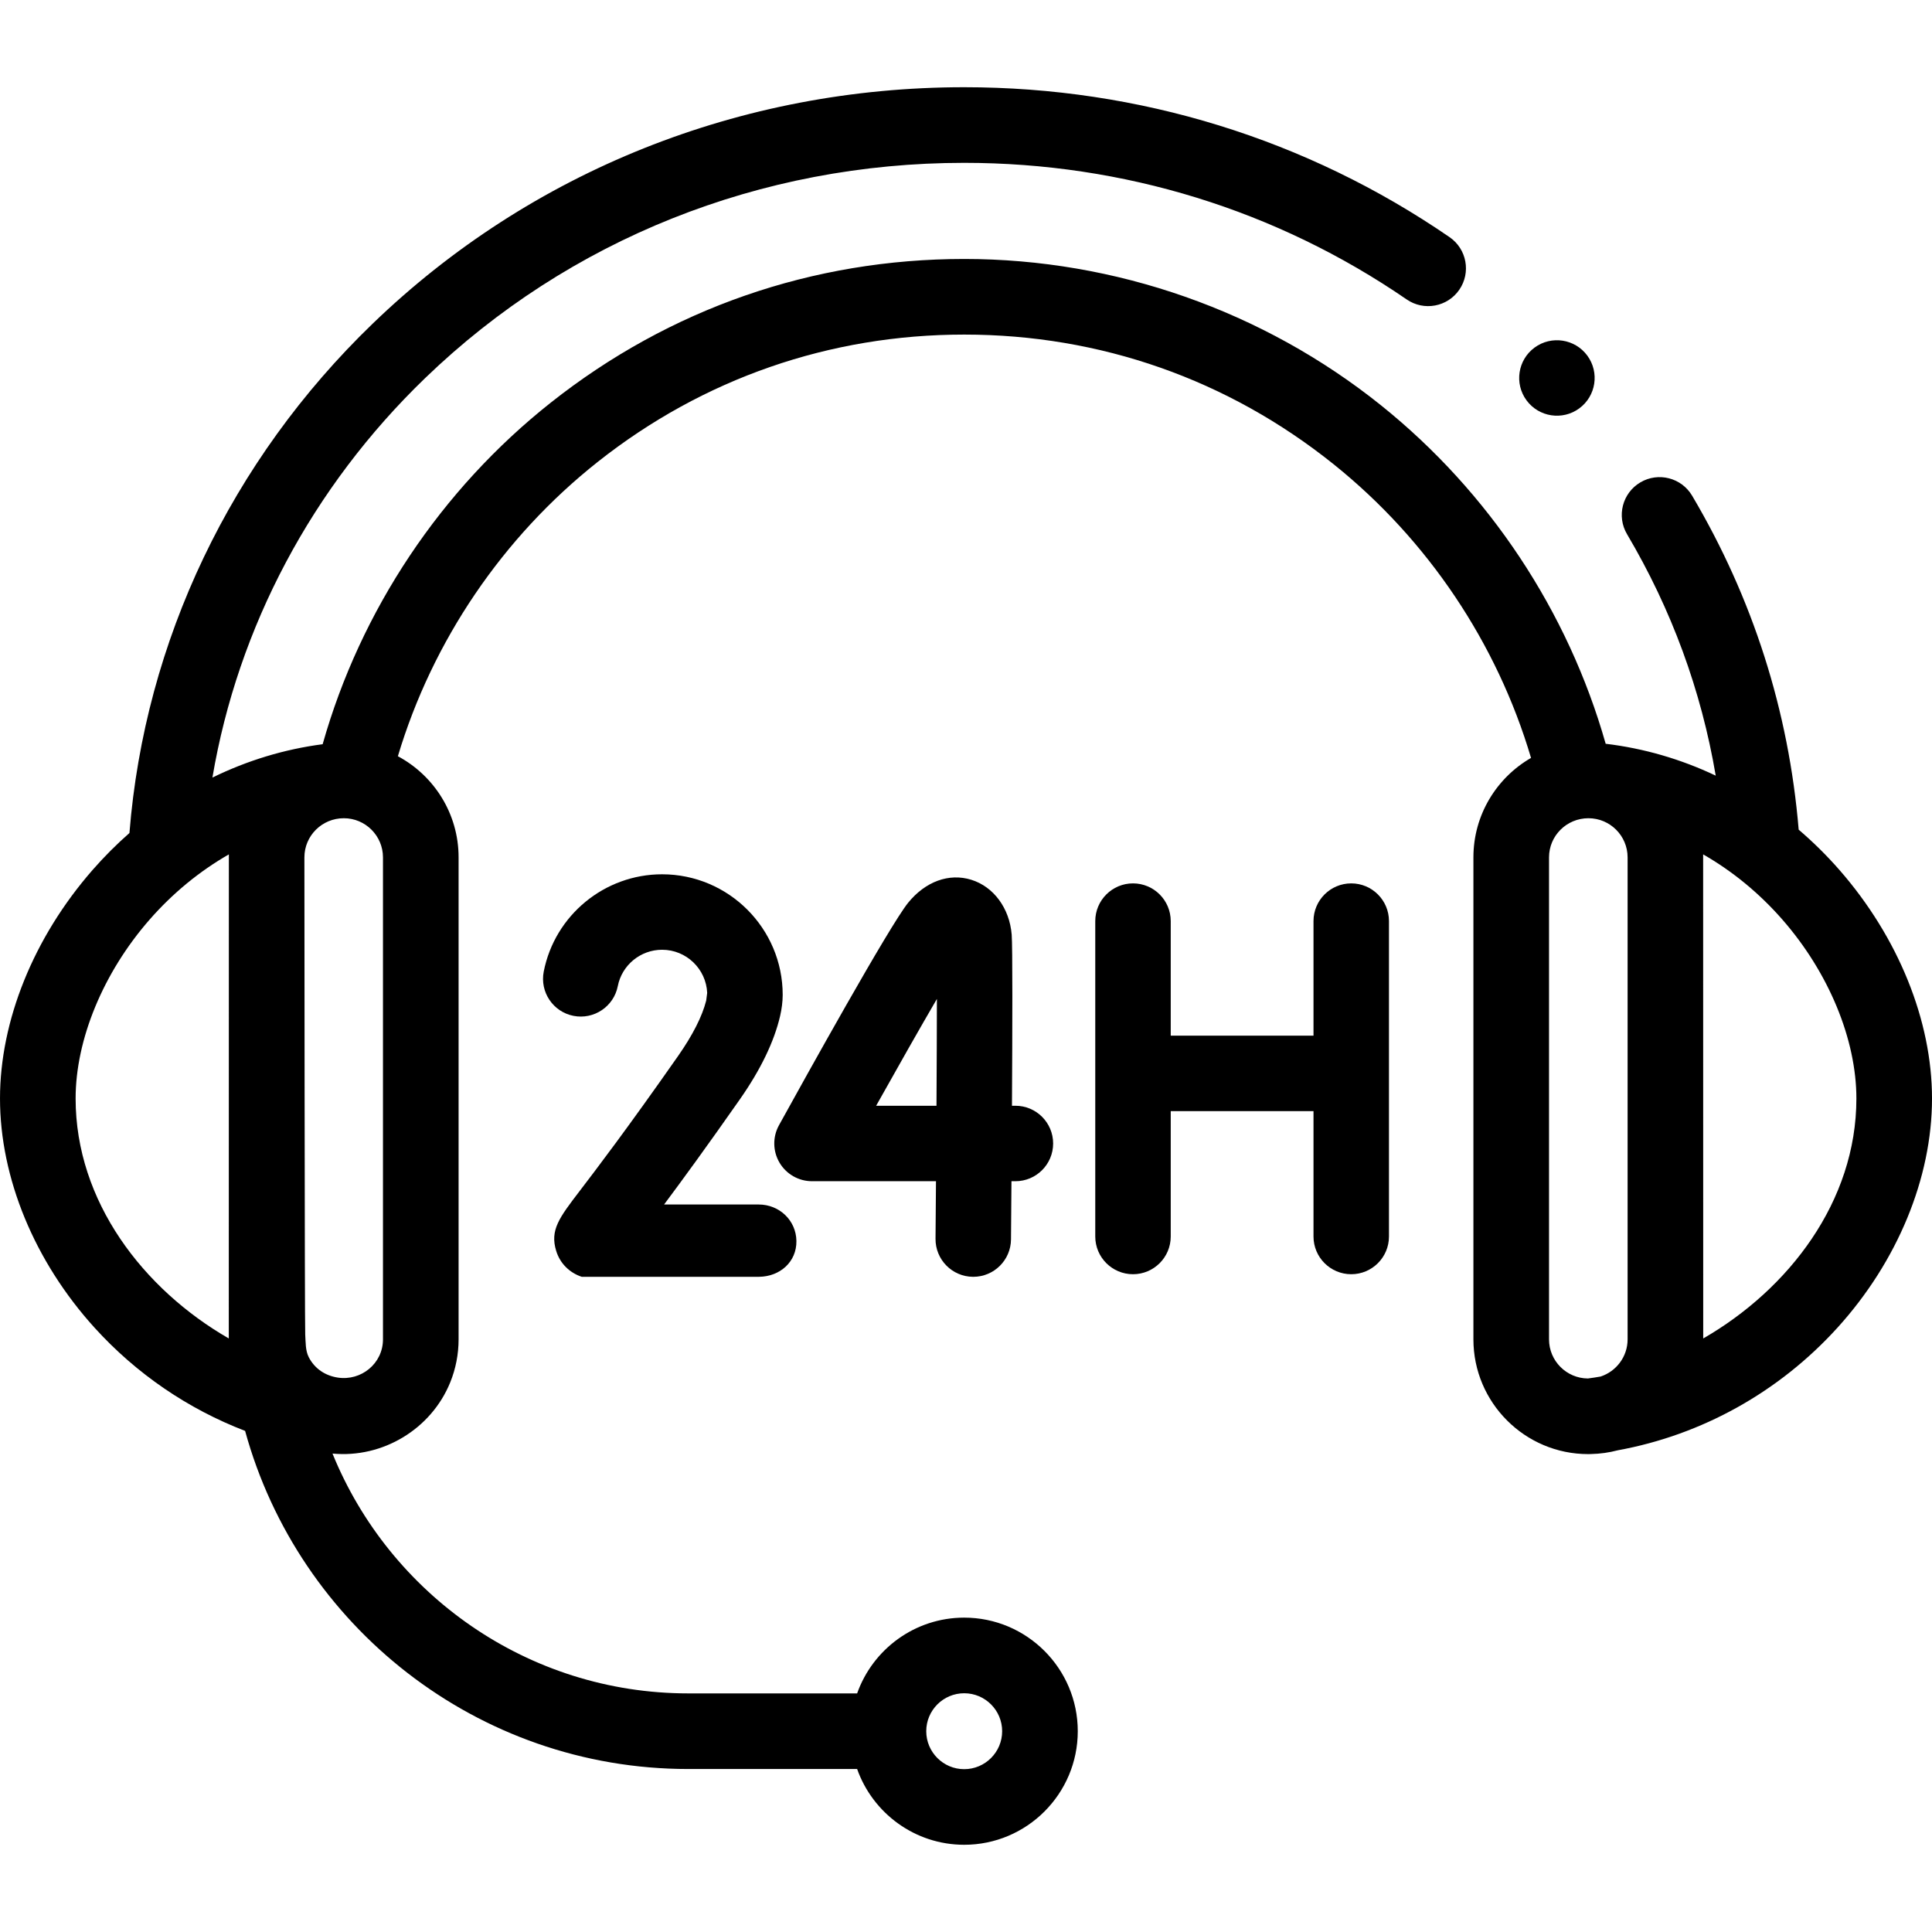
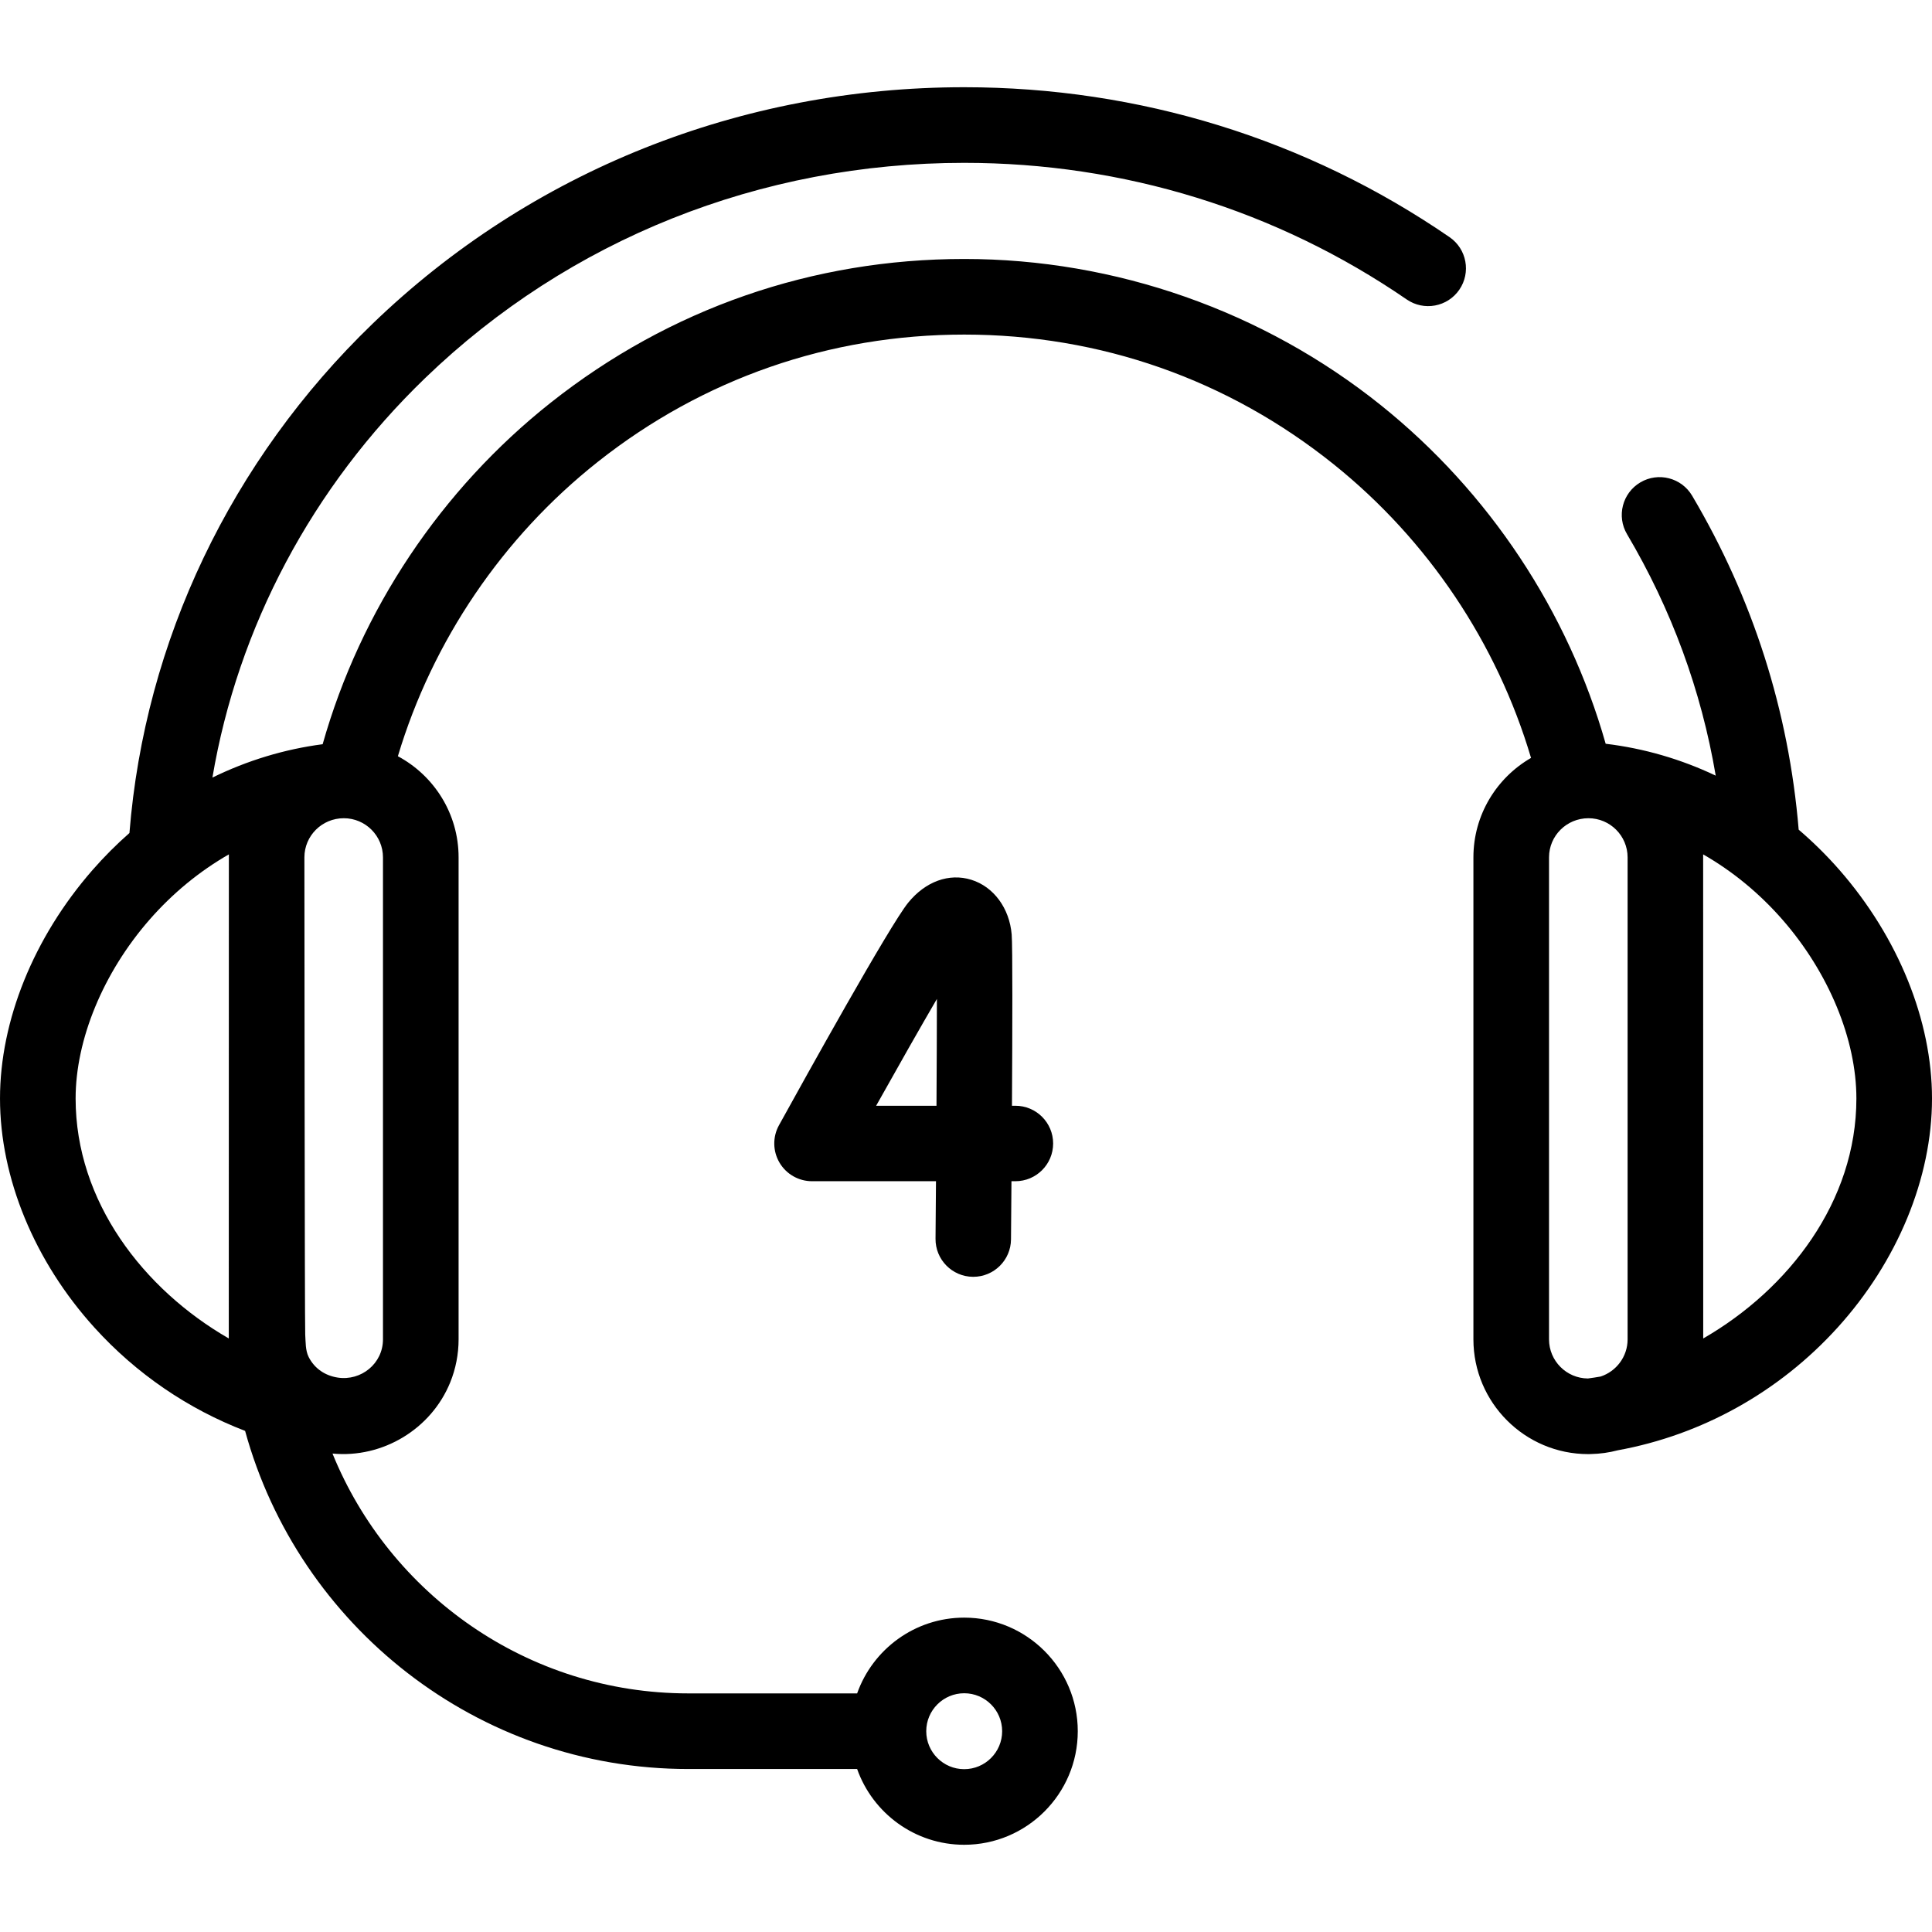
<svg xmlns="http://www.w3.org/2000/svg" id="Capa_1" height="512" viewBox="0 0 512 512" width="512">
  <g>
-     <path d="m418.524 108.223c4.449-3.272 5.403-9.531 2.131-13.98s-9.531-5.403-13.98-2.132c-4.449 3.272-5.403 9.531-2.132 13.98 3.273 4.449 9.532 5.403 13.981 2.132z" />
    <path d="m487.486 230.566c-3.382-3.872-7.006-7.434-10.818-10.697-2.632-31.477-12.117-61.246-28.239-88.506-2.818-4.763-8.961-6.34-13.725-3.523-4.763 2.817-6.341 8.962-3.523 13.725 11.812 19.968 19.676 41.428 23.503 63.988-9.215-4.377-19.038-7.235-29.165-8.447-9.95-35.075-30.87-66.688-59.509-89.67-31.185-25.025-70.423-38.807-110.485-38.807-40.204 0-78.081 13.159-109.539 38.052-29.117 23.042-50.444 55.038-60.482 90.544-10.159 1.326-19.996 4.326-29.213 8.839 6.752-39.866 26.4-76.955 56.377-105.868 38.137-36.784 88.872-57.041 142.858-57.041 42.249 0 82.8 12.521 117.272 36.208 4.56 3.135 10.797 1.977 13.932-2.583 3.134-4.561 1.977-10.798-2.583-13.932-37.826-25.993-82.302-39.733-128.62-39.733-59.204 0-114.879 22.252-156.77 62.658-37.548 36.215-60.407 84.118-64.456 134.984-3.435 3.019-6.708 6.288-9.784 9.81-15.583 17.833-24.517 39.903-24.517 60.548 0 21.035 9.127 43.169 25.041 60.725 11.109 12.254 24.821 21.568 39.913 27.361 14.149 51.587 61.446 89.606 117.463 89.606h44.73c4.138 11.684 15.293 20.078 28.376 20.078 16.596 0 30.097-13.502 30.097-30.098s-13.501-30.098-30.097-30.098c-13.084 0-24.239 8.395-28.376 20.078h-44.73c-42.604 0-79.17-26.324-94.303-63.559 13.293 1.276 26.174-6.487 31.202-18.873 1.466-3.611 2.215-7.499 2.215-11.395v-127.73c0-11.583-6.511-21.672-16.09-26.805 9.151-30.566 27.773-58.066 52.978-78.012 27.883-22.065 61.46-33.727 97.104-33.727 36.033 0 69.902 11.894 97.943 34.397 24.934 20.009 43.266 47.384 52.272 77.79-9.116 5.257-15.27 15.099-15.27 26.357v127.73c0 16.769 13.642 30.412 30.411 30.412h.079c.212 0 .421-.012.631-.016h.008c.005 0 .01-.001.016-.001 2.451-.052 4.833-.39 7.11-.992 22.269-4.057 42.77-15.444 58.235-32.504 15.915-17.554 25.042-39.688 25.042-60.724 0-20.645-8.934-42.715-24.514-60.549zm-231.963 218.163c5.546 0 10.058 4.513 10.058 10.059s-4.512 10.059-10.058 10.059-10.059-4.513-10.059-10.059 4.513-10.059 10.059-10.059zm-235.484-157.614c0-15.634 7.314-33.34 19.567-47.366 6.179-7.074 13.304-12.896 21.045-17.331-.007.264-.02 128.287-.02 128.287-22.603-13.015-40.592-36.267-40.592-63.59zm81.453 63.826c0 6.42-5.788 11.082-11.988 10.131-3.336-.512-6.12-2.361-7.686-5.415-.91-1.776-.803-4.053-.931-6.015-.145-2.204-.218-126.431-.218-126.431 0-5.719 4.653-10.372 10.451-10.372 5.719 0 10.372 4.653 10.372 10.372zm309.016-127.73c0-5.719 4.653-10.372 10.451-10.372 5.719 0 10.372 4.653 10.372 10.372v127.73c0 4.593-3.003 8.492-7.147 9.853-1.126.199-2.25.373-3.373.517-5.687-.038-10.303-4.673-10.303-10.369zm40.862 127.495s-.013-128.023-.02-128.287c7.741 4.435 14.866 10.257 21.045 17.331 12.252 14.025 19.567 31.732 19.567 47.366-.001 27.322-17.99 50.574-40.592 63.59z" />
    <g>
-       <path d="m358.091 234.106c-5.522 0-10 4.478-10 10v30.354h-37.835v-30.354c0-5.522-4.478-10-10-10s-10 4.478-10 10v83.576c0 5.522 4.478 10 10 10s10-4.478 10-10v-33.222h37.835v33.222c0 5.522 4.478 10 10 10s10-4.478 10-10v-83.576c0-5.522-4.478-10-10-10z" />
      <path d="m269.092 293.035h-.91c.118-20.501.178-42.331-.076-45.382-.582-6.978-4.785-12.672-10.708-14.506-5.885-1.826-12.131.444-16.711 6.064-4.897 6.01-27.454 46.673-34.251 58.992-1.709 3.099-1.654 6.868.145 9.915s5.073 4.916 8.611 4.916h32.855c-.04 5.396-.081 10.569-.122 15.248-.047 5.522 4.392 10.038 9.914 10.086h.088c5.482 0 9.95-4.421 9.998-9.914.024-2.898.071-8.48.123-15.42h1.044c5.522 0 10-4.478 10-10s-4.478-9.999-10-9.999zm-20.913 0h-15.992c5.911-10.565 11.663-20.692 16.101-28.306-.008 7.859-.05 17.897-.109 28.306z" />
-       <path d="m201.064 319.205c-.043 0-17.568-.017-25.074 0 4.745-6.353 11.289-15.305 20.075-27.858 5.506-7.867 9.098-15.306 10.675-22.109.409-1.761.683-3.771.683-5.579 0-17.624-14.339-31.963-31.963-31.963-15.239 0-28.43 10.842-31.363 25.778-1.064 5.42 2.466 10.676 7.885 11.74 5.419 1.063 10.676-2.466 11.74-7.885 1.097-5.582 6.033-9.634 11.738-9.634 6.415 0 11.667 5.075 11.951 11.422l-.262 2.048c-1.065 4.205-3.576 9.151-7.469 14.713-13.594 19.423-21.704 30.043-26.062 35.749-5.436 7.116-7.916 10.363-6.216 15.891 1.001 3.253 3.463 5.748 6.757 6.846h47.027c5.522-.069 9.942-3.956 9.873-9.478-.067-5.481-4.531-9.681-9.995-9.681z" />
    </g>
  </g>
</svg>